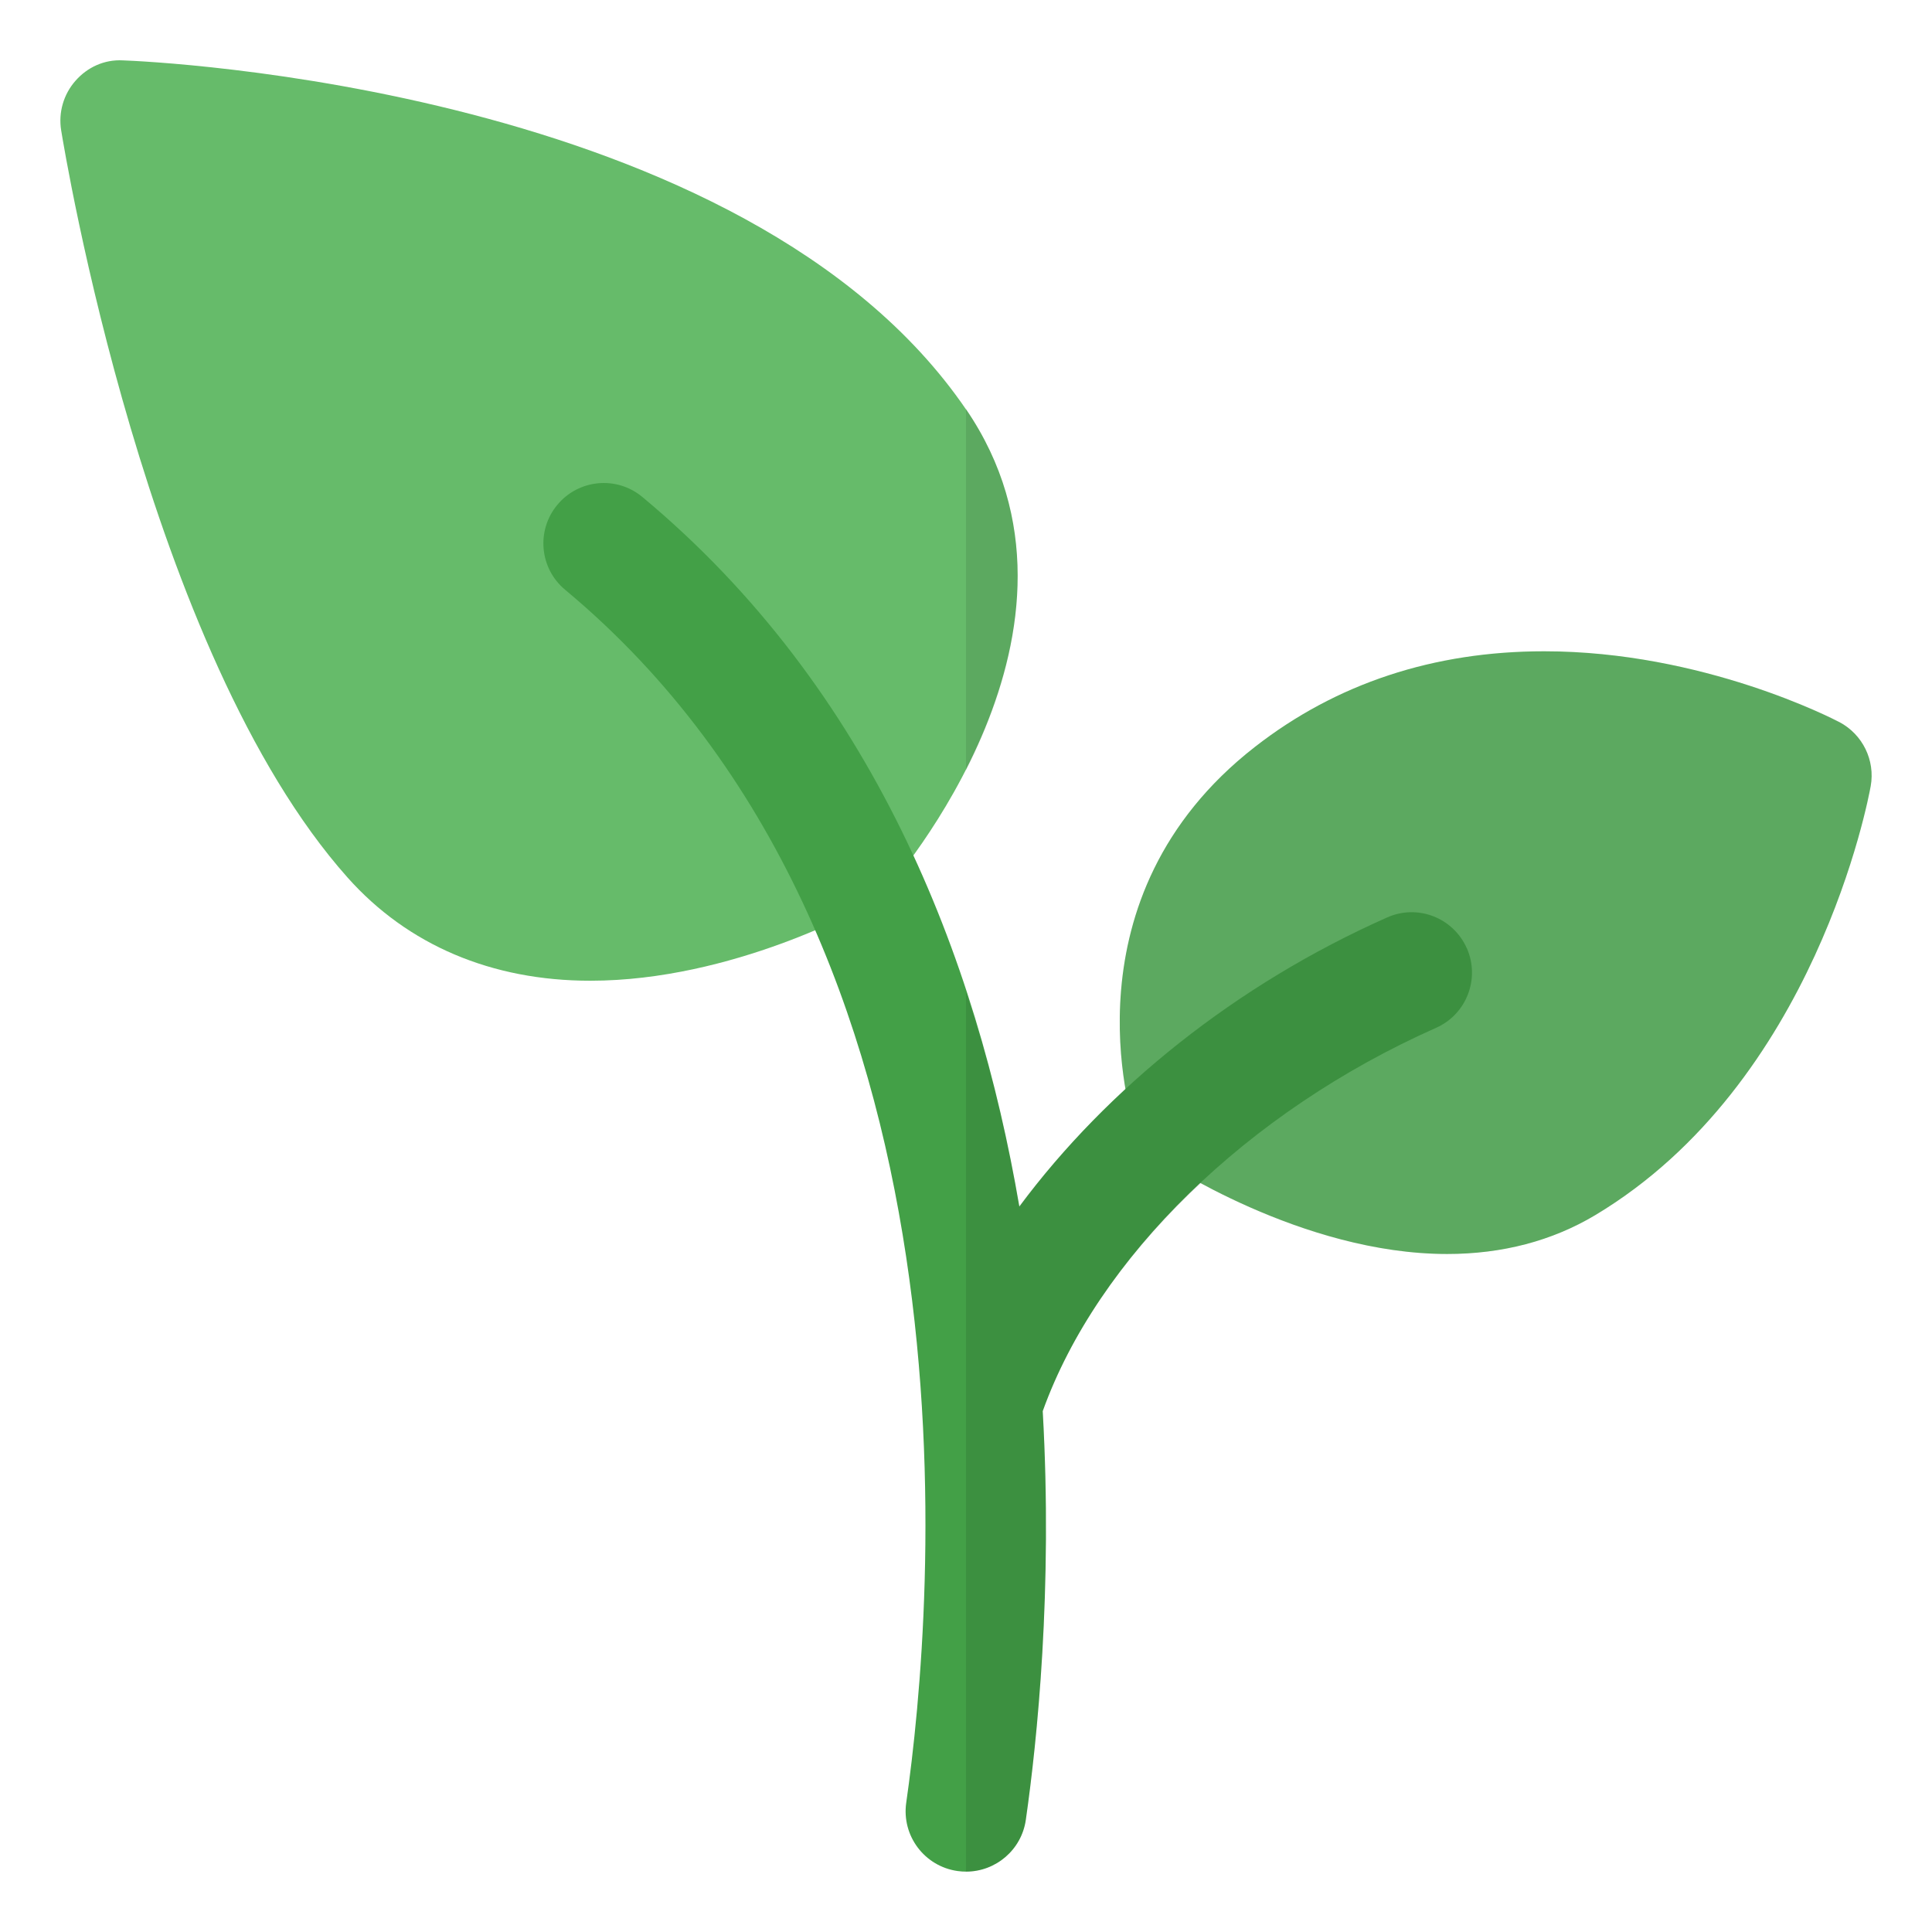
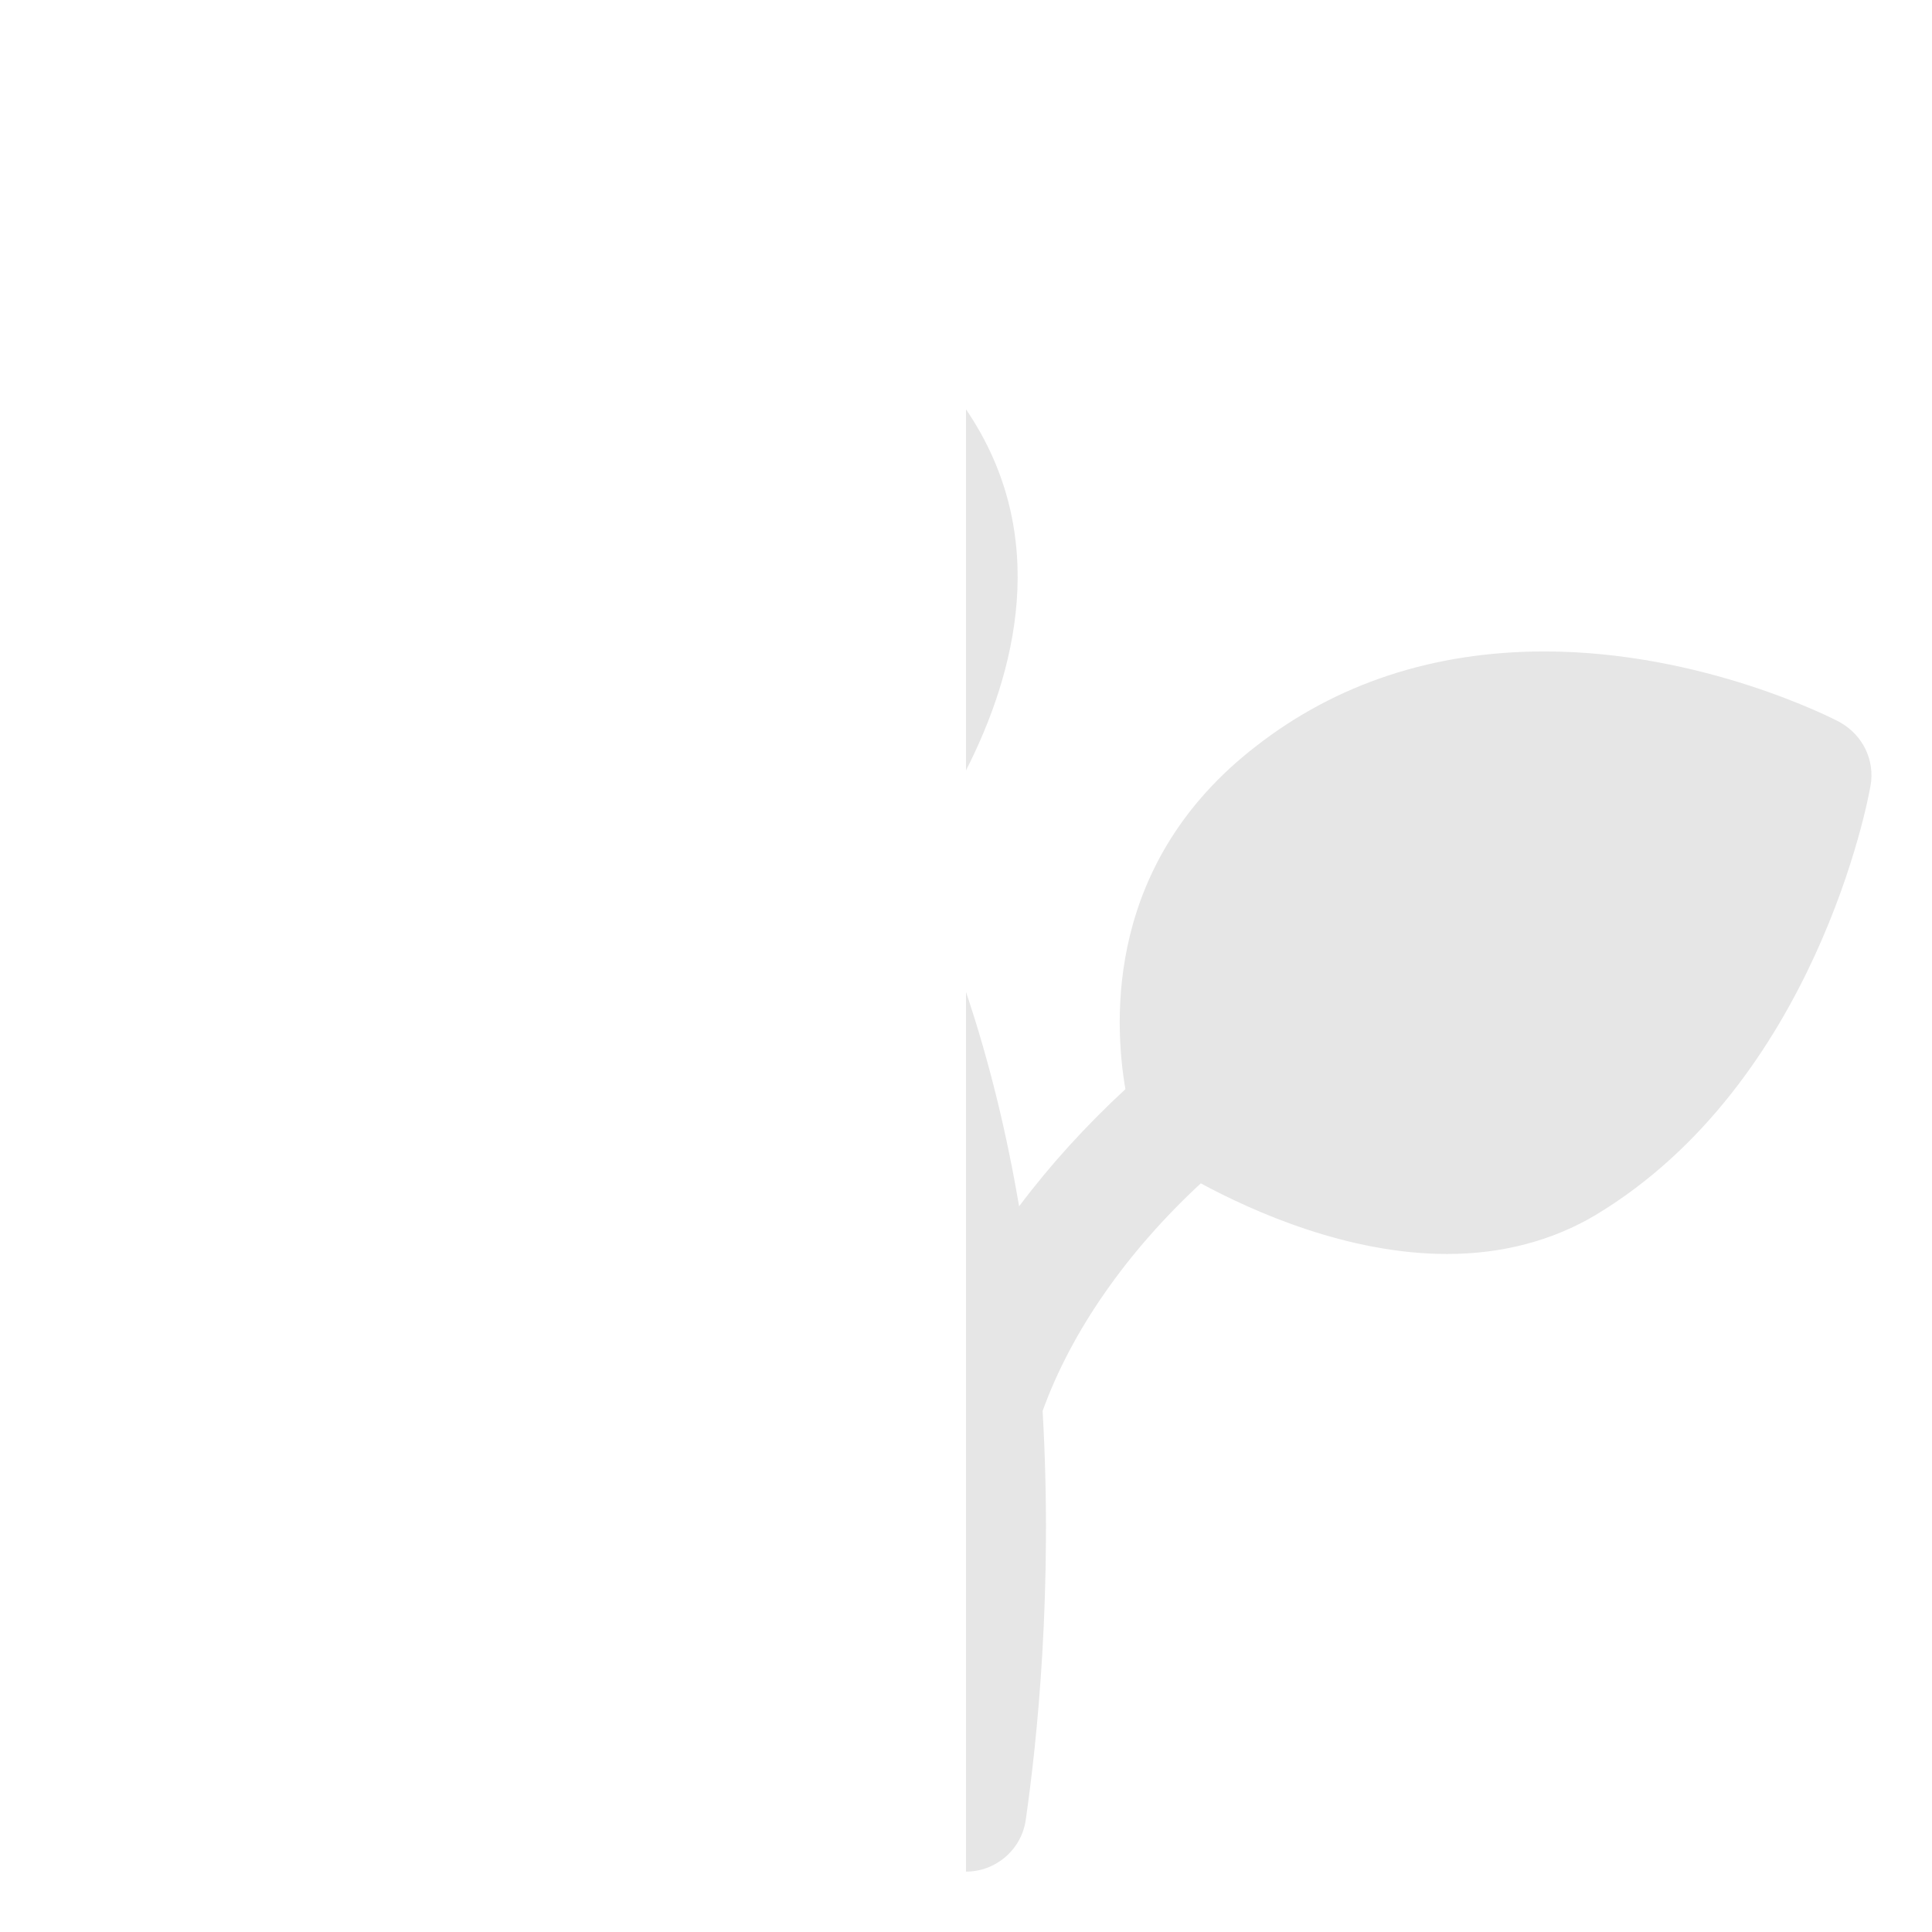
<svg xmlns="http://www.w3.org/2000/svg" height="512" viewBox="0 0 32 32" width="512">
  <g id="leaf_plant">
    <g>
      <g>
-         <path d="m16.001 6.782c-3.653-5.346-13.545-5.767-13.965-5.782-.307-.017-.588.113-.785.337-.198.224-.286.525-.238.821.057.352 1.425 8.653 4.745 12.378.996 1.118 2.386 1.708 4.019 1.708 2.362 0 4.532-1.216 4.623-1.268.096-.054.182-.124.255-.206.157-.177 3.817-4.374 1.347-7.99z" fill="#66bb6a" />
-         <path d="m30.467 11.962c-.091-.048-2.256-1.175-4.891-1.175-1.83 0-3.442.533-4.791 1.584-3.193 2.489-2.049 6.134-1.998 6.288.068.211.206.394.39.518.097.065 2.384 1.593 4.793 1.593.914 0 1.74-.217 2.454-.645 3.647-2.185 4.525-6.904 4.561-7.104.076-.428-.133-.856-.518-1.06z" fill="#66bb6a" />
-         <path d="m24.294 15.704c-.225-.504-.813-.734-1.319-.508-2.5 1.109-4.639 2.83-6.091 4.788-.706-4.127-2.421-8.569-6.244-11.752-.424-.354-1.055-.296-1.408.129-.354.424-.296 1.055.129 1.408 7.065 5.882 6.11 16.864 5.649 20.09-.078.547.302 1.053.849 1.131.048.007.096.01.143.01.49 0 .918-.36.989-.858.188-1.312.447-3.812.28-6.769.911-2.538 3.389-4.961 6.515-6.349.505-.224.732-.815.509-1.32z" fill="#43a047" />
-       </g>
+         </g>
      <g opacity=".1">
        <path d="m16 12.76v-5.98c1.43 2.1.81 4.39 0 5.98z" />
        <path d="m30.98 13.02c-.03.2-.91 4.92-4.561 7.11-.71.42-1.54.64-2.45.64-1.64 0-3.21-.7-4.08-1.17-1.22 1.13-2.14 2.44-2.62 3.77.171 2.96-.09 5.46-.279 6.77-.07.5-.5.86-.99.86v-14.57c.4 1.19.68 2.38.88 3.55.51-.68 1.101-1.33 1.76-1.94-.199-1.17-.31-3.76 2.15-5.67 1.34-1.05 2.96-1.58 4.79-1.58 2.63 0 4.8 1.12 4.89 1.17.38.21.59.63.511 1.06z" />
      </g>
    </g>
  </g>
</svg>